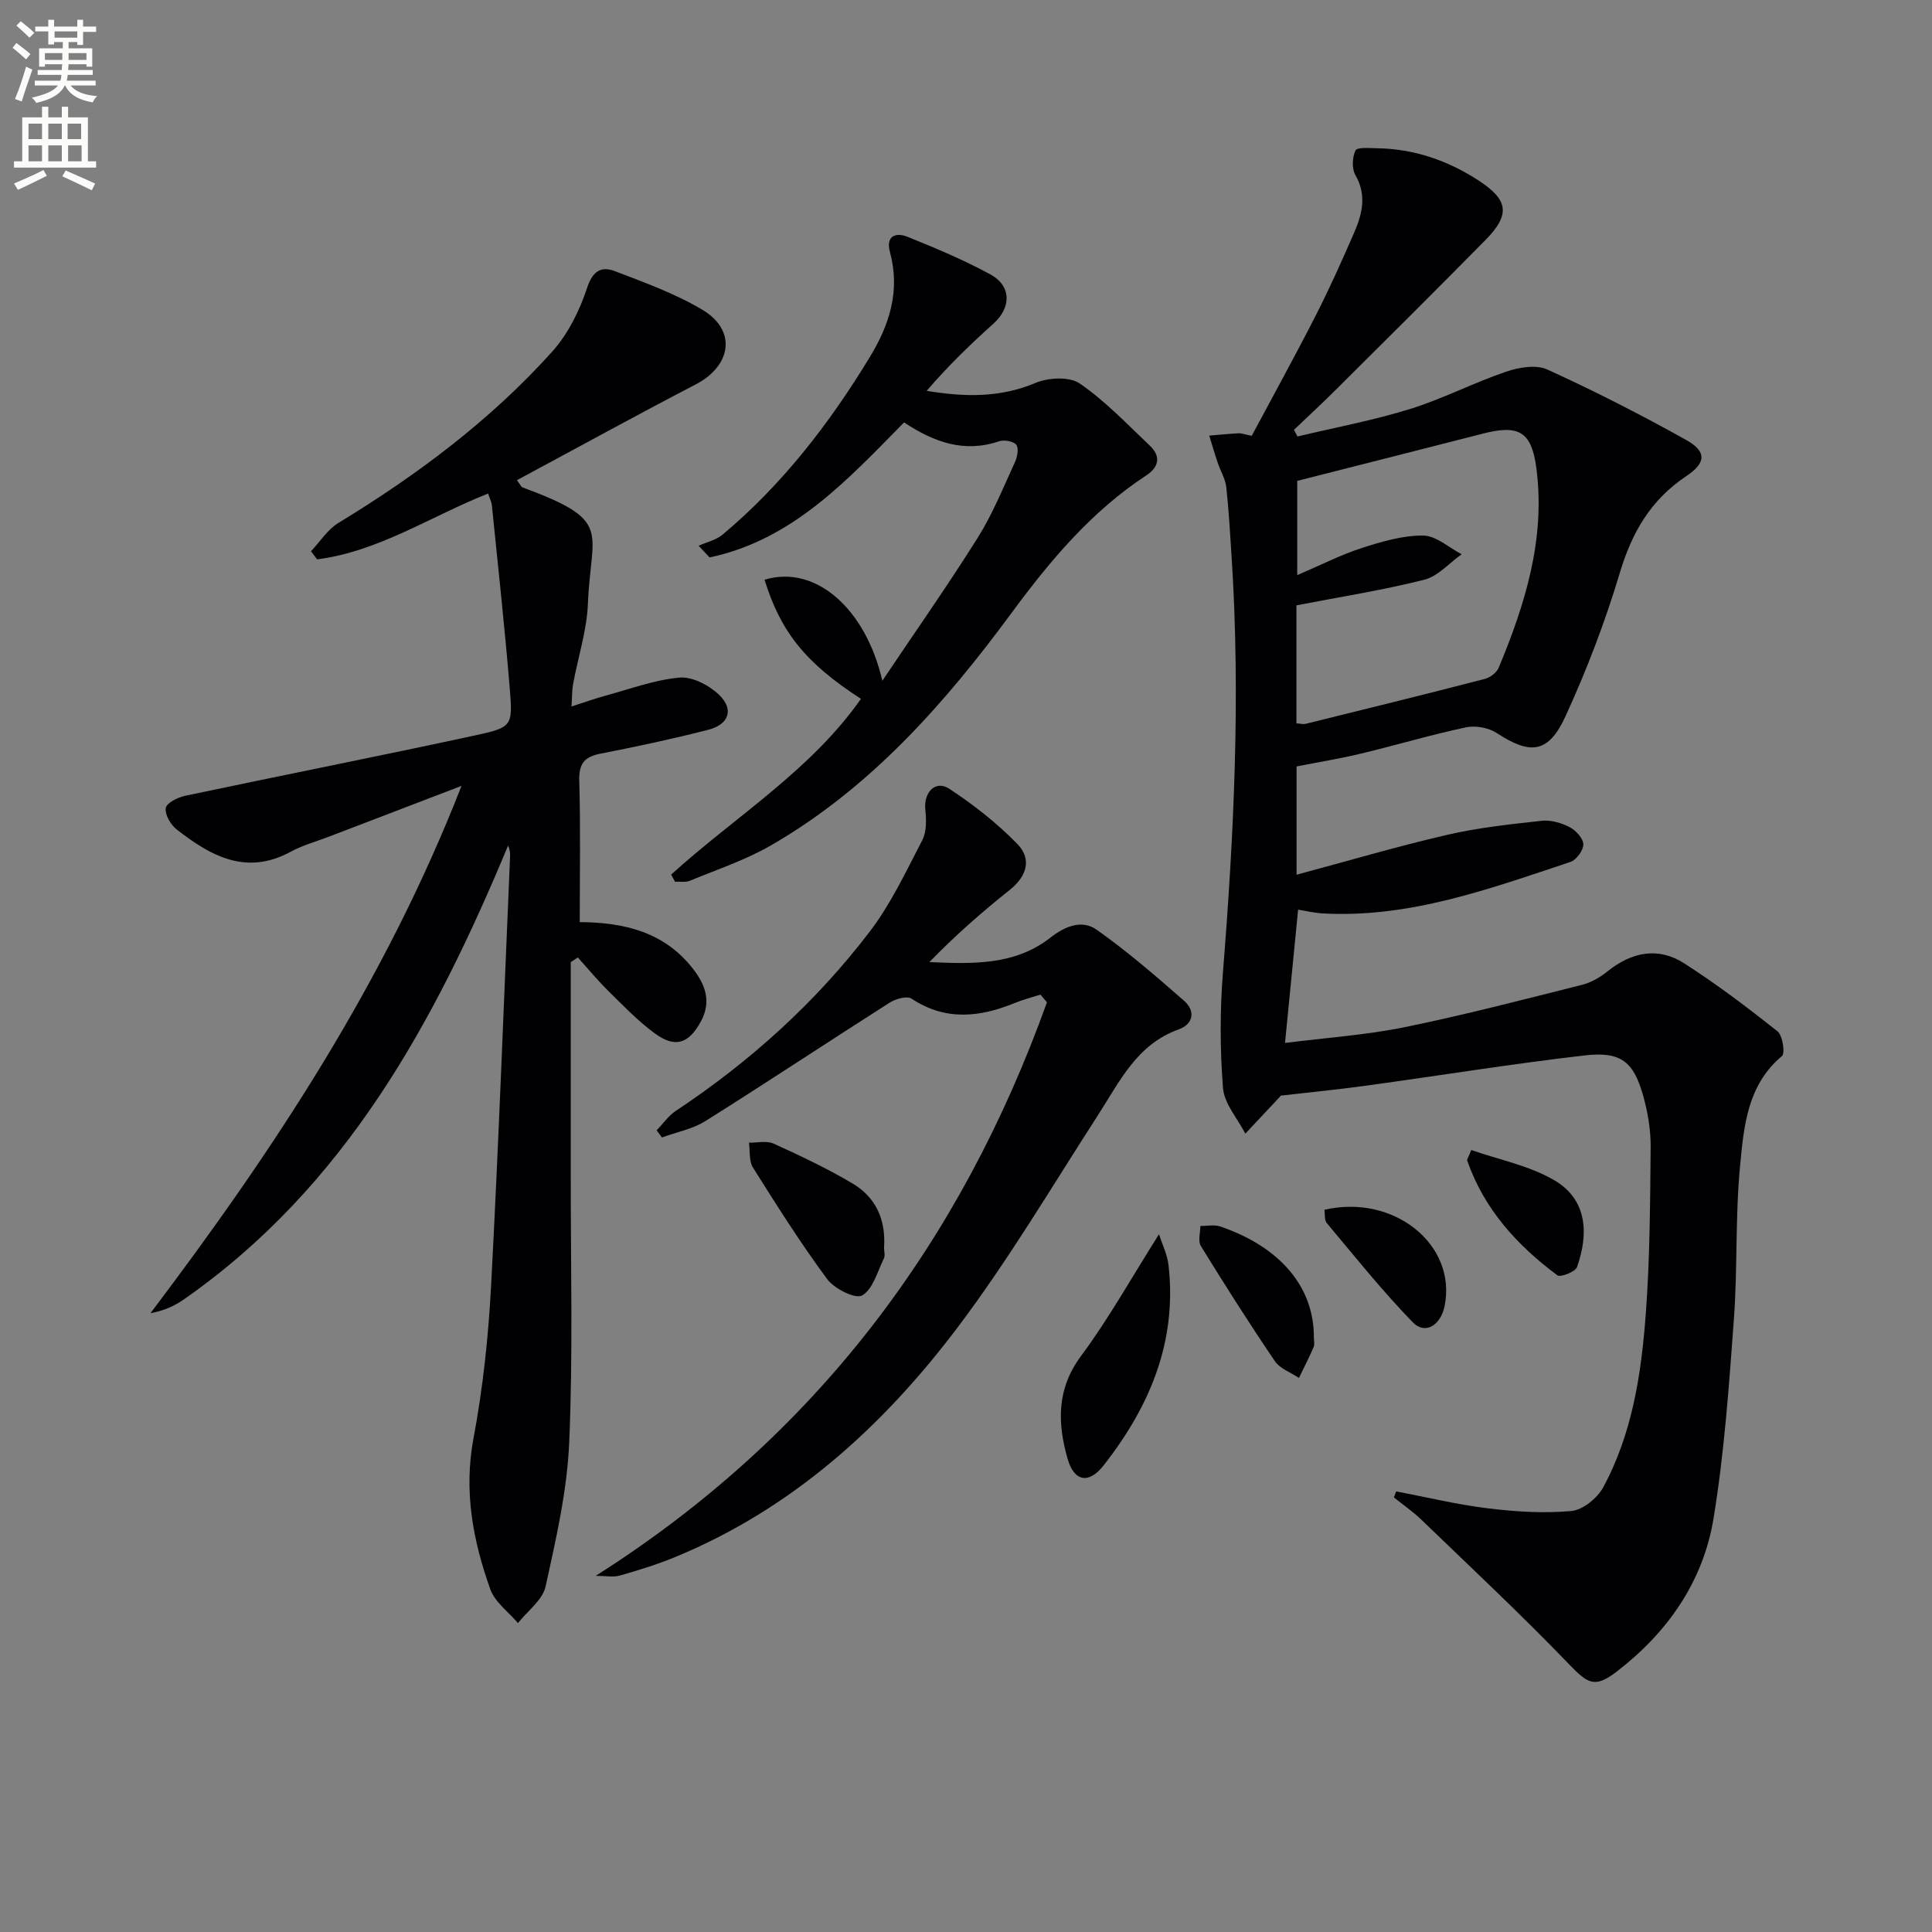
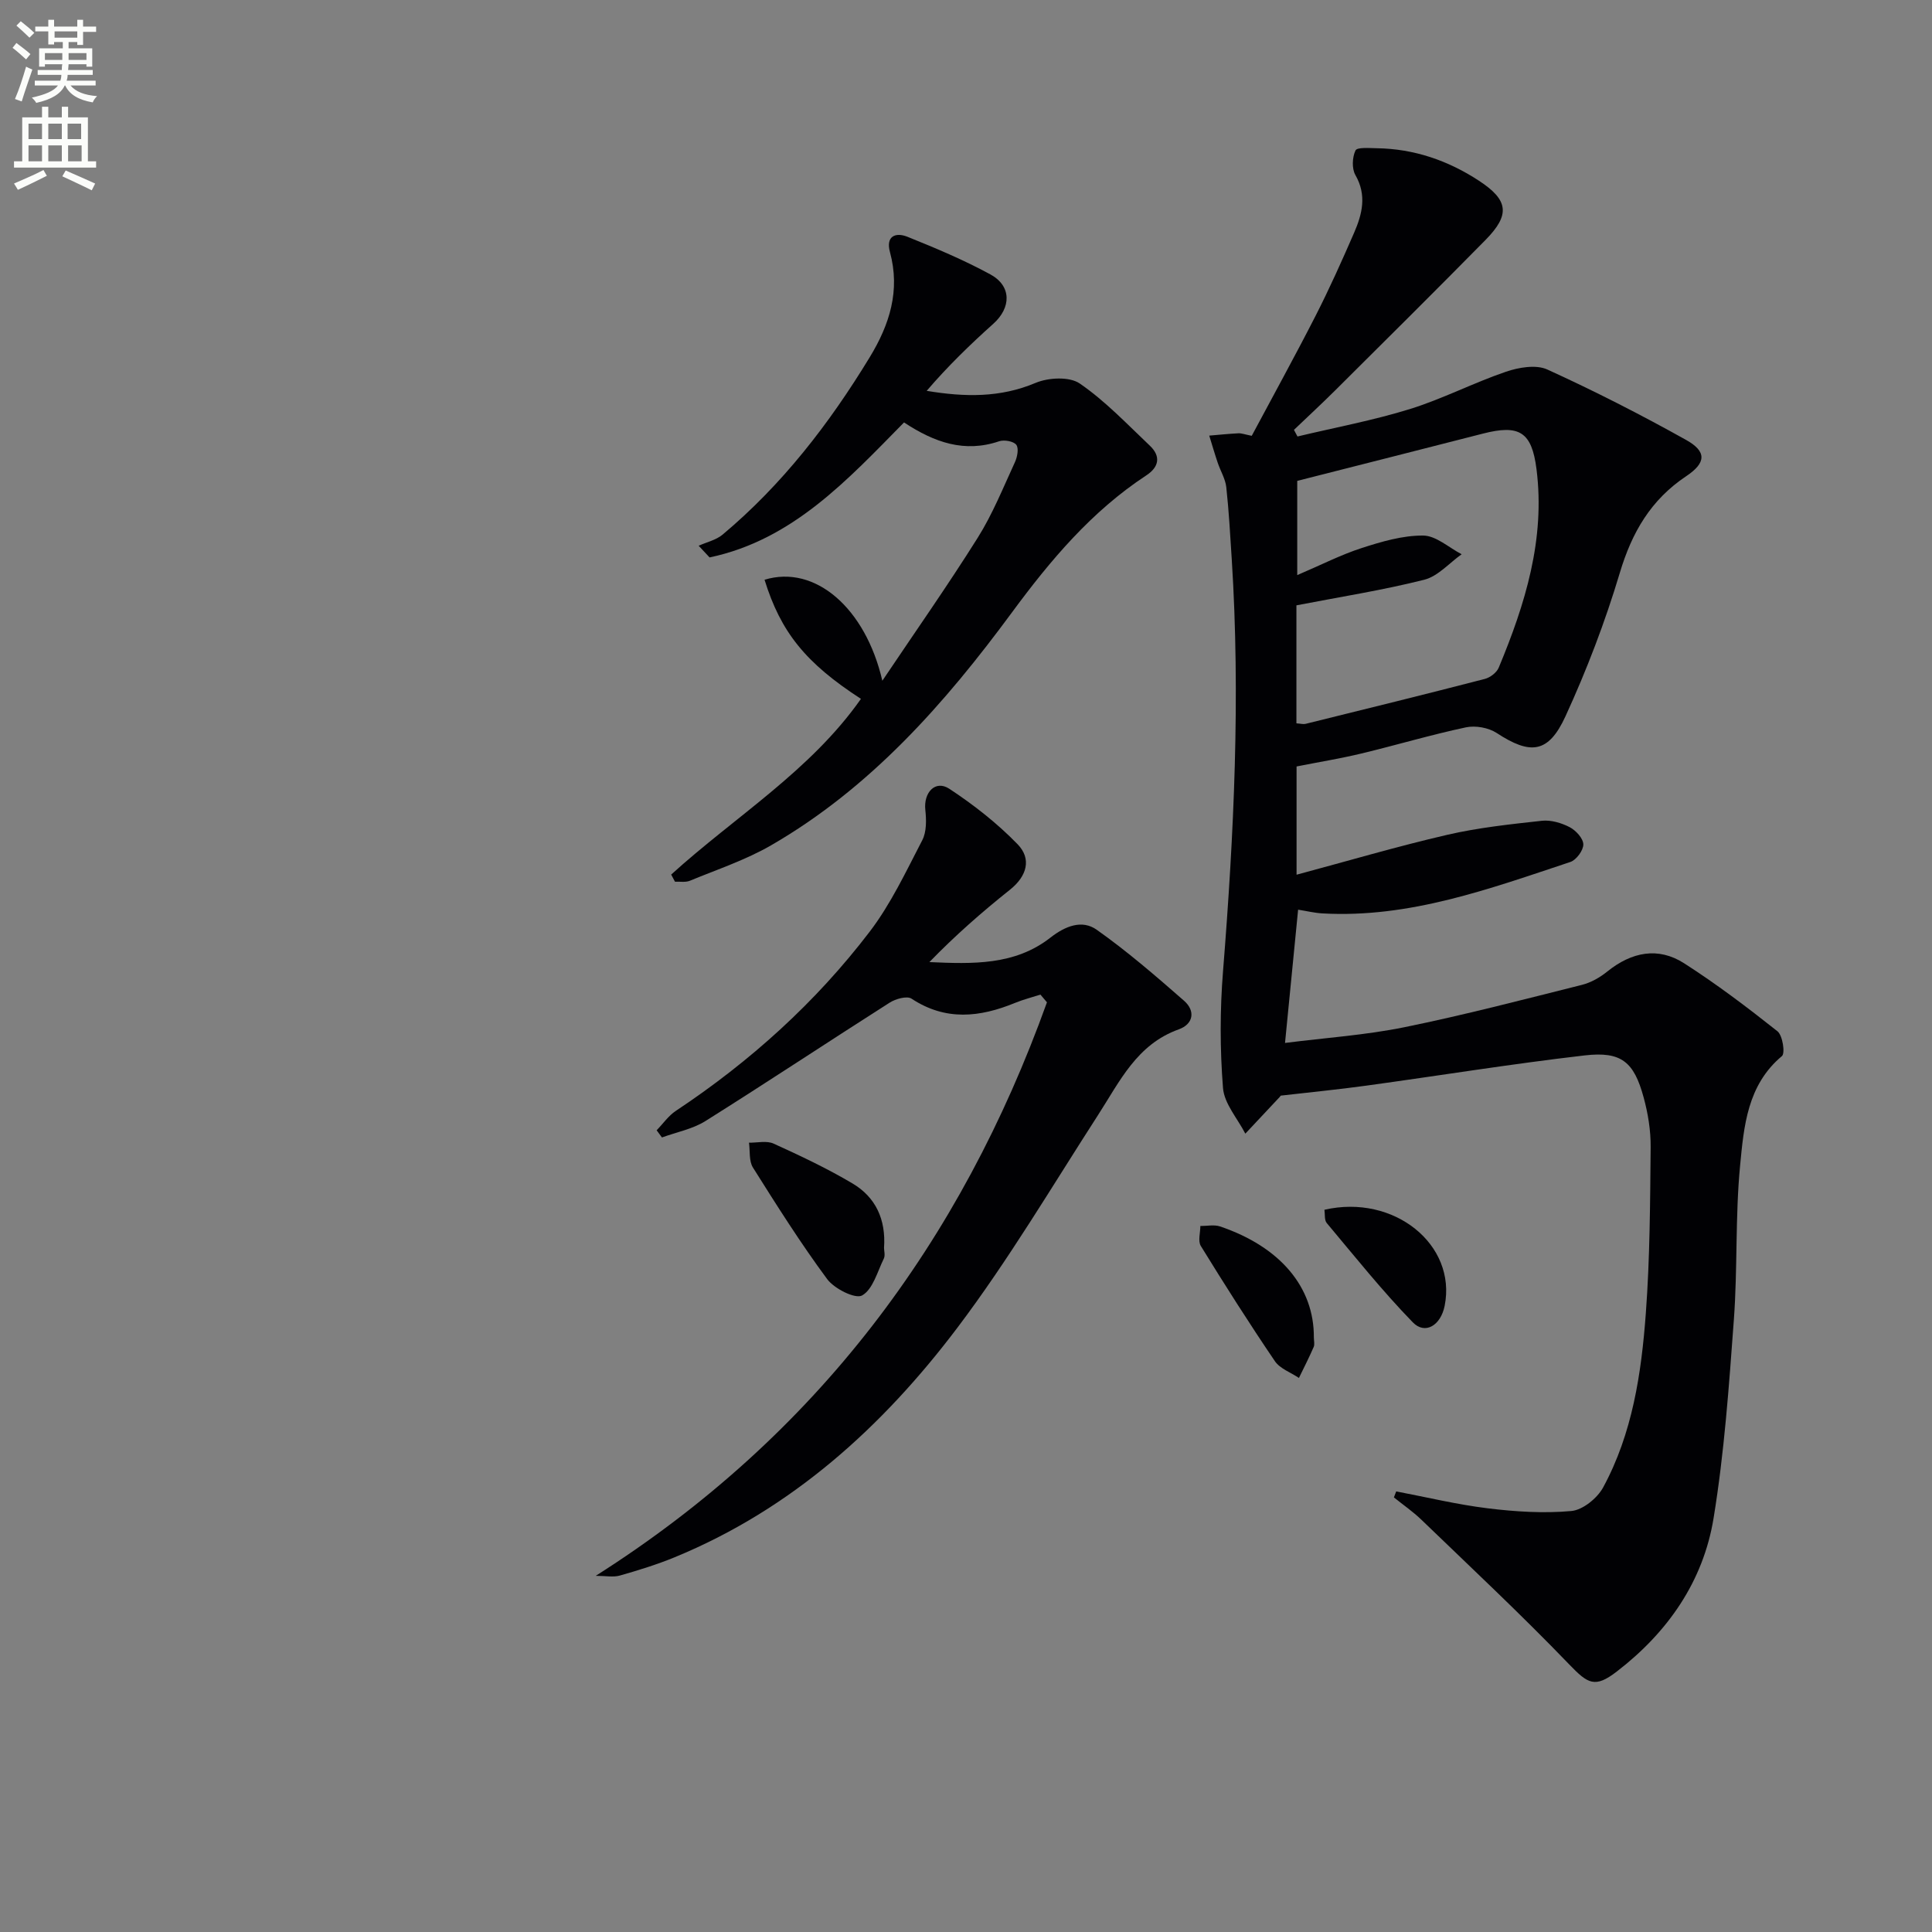
<svg xmlns="http://www.w3.org/2000/svg" enable-background="new 0 0 400 400" viewBox="0 0 400 400">
  <rect x="0" y="0" width="400" height="400" fill="#808080" stroke="none" />
  <path d="m2.6 9.9.8-1c.9.7 1.9 1.4 2.9 2.3l-.9 1.1c-1.1-1-2-1.8-2.8-2.4zm.5 10.6c.9-2.1 1.6-4.3 2.3-6.7.4.2.8.4 1.3.6-.7 2.1-1.5 4.3-2.2 6.6zm.3-15.2.9-.9c1 .8 2 1.6 2.8 2.4l-1 1c-.9-.9-1.8-1.7-2.7-2.5zm12.6-1.2h1.2v1.4h2.7v1.1h-2.7v2.7h-1.2v-.6h-1.8v1.3h4.9v3.8h-1.2v-.5h-3.7c0 .4-.1.9-.1 1.2h5.1v1h-5.2c0 .5-.1.9-.2 1.2h6v1h-5.2c1.1 1.3 2.9 2 5.5 2.2-.4.4-.7.8-.9 1.3-2.9-.5-4.8-1.6-5.7-3.5h-.1c-.8 1.7-2.7 2.9-5.9 3.6-.2-.4-.6-.8-.9-1.1 2.8-.6 4.6-1.4 5.4-2.5h-4.8v-1h5.3c.1-.3.2-.7.2-1.2h-4.9v-1h5c0-.4 0-.8.1-1.2h-3.6v.5h-1.2v-3.8h4.9v-1.3h-1.8v.5h-1.2v-2.7h-2.7v-1h2.7v-1.4h1.2v1.4h4.8zm-6.7 8.3h3.6c0-.4 0-.9 0-1.4h-3.6zm1.9-4.6h4.8v-1.3h-4.7v1.3zm6.7 3.2h-3.7v1.4h3.7z" fill="#fbfcfa" />
  <path d="m8.7 22.1h1.3v2.2h2.8v-2.2h1.3v2.2h4.1v9.1h1.7v1.3h-17v-1.3h1.7v-9.1h4.1zm.3 13.1.7 1.2c-1.8.9-3.8 1.9-6 2.9-.2-.4-.5-.8-.8-1.3 2.3-1 4.4-1.9 6.1-2.8zm-3.1-6.4h2.8v-3.2h-2.8zm0 4.6h2.8v-3.3h-2.8zm4.1-4.6h2.8v-3.2h-2.8zm0 4.6h2.8v-3.3h-2.8zm3.6 1.9c2.1.9 4.1 1.8 6.1 2.7l-.7 1.4c-2.2-1.1-4.2-2-6.1-2.9zm3.2-9.7h-2.8v3.2h2.8zm-2.7 7.8h2.8v-3.3h-2.8z" fill="#fbfcfa" />
  <g fill="#010104">
    <path d="m289.07 308.78c6.31 1.2 12.59 2.72 18.95 3.5 5.72.7 11.59 1.08 17.3.56 2.37-.21 5.37-2.64 6.59-4.88 6.07-11.18 7.92-23.6 8.84-36.05.85-11.44.89-22.94 1-34.42.03-3.44-.55-6.98-1.46-10.31-2-7.34-4.61-9.54-12.18-8.67-15.14 1.75-30.2 4.2-45.3 6.27-5.73.79-11.49 1.35-17.66 2.06.18-.24.01.05-.21.29-2.36 2.53-4.74 5.06-7.11 7.58-1.61-3.14-4.36-6.2-4.62-9.44-.64-8.04-.64-16.21.01-24.26 2.27-28.39 3.61-56.78 1.8-85.24-.32-4.97-.59-9.95-1.13-14.9-.19-1.73-1.2-3.35-1.77-5.05-.63-1.86-1.18-3.75-1.76-5.63 2.02-.17 4.03-.38 6.05-.48.64-.03 1.29.23 2.75.52 4.36-8.17 8.92-16.43 13.21-24.83 2.87-5.63 5.46-11.4 7.98-17.2 1.68-3.87 2.67-7.78.27-11.96-.76-1.32-.66-3.68.02-5.09.34-.71 2.88-.48 4.42-.46 7.7.12 14.7 2.52 21.11 6.71 6.14 4.01 6.56 7.03 1.39 12.28-10.29 10.45-20.7 20.78-31.1 31.12-2.8 2.79-5.71 5.47-8.56 8.2.24.46.49.91.73 1.37 7.77-1.86 15.65-3.32 23.27-5.68 6.77-2.1 13.15-5.43 19.87-7.72 2.65-.91 6.25-1.53 8.58-.47 9.77 4.45 19.37 9.35 28.75 14.59 4.28 2.39 4.16 4.73.01 7.5-7.33 4.89-11.25 11.65-13.75 20.03-3.03 10.12-6.84 20.09-11.25 29.69-3.54 7.71-7.27 8.01-14.25 3.44-1.69-1.1-4.38-1.58-6.36-1.16-7.29 1.55-14.45 3.69-21.7 5.43-4.28 1.03-8.63 1.73-13.36 2.67v22.41c10.6-2.84 20.85-5.87 31.24-8.27 6.41-1.48 13.01-2.18 19.57-2.9 1.87-.2 4.04.45 5.74 1.33 1.28.67 2.8 2.32 2.82 3.56.02 1.23-1.45 3.23-2.68 3.64-16.69 5.54-33.29 11.67-51.34 10.65-1.63-.09-3.24-.49-5.03-.77-.89 9.01-1.77 17.99-2.71 27.59 8.41-1.07 16.68-1.62 24.73-3.26 12.33-2.51 24.52-5.7 36.73-8.76 1.87-.47 3.73-1.53 5.24-2.75 5.07-4.09 10.56-5.16 15.92-1.73 6.71 4.3 13.09 9.13 19.33 14.08 1.08.86 1.63 4.55.93 5.14-7.18 6-7.88 14.54-8.66 22.66-1.02 10.57-.51 21.29-1.29 31.89-1.01 13.74-1.98 27.54-4.2 41.11-2.14 13.1-9.48 23.64-20.05 31.77-4.52 3.48-5.96 2.55-9.84-1.48-9.89-10.28-20.32-20.04-30.59-29.94-1.76-1.7-3.8-3.1-5.71-4.64.16-.4.32-.82.48-1.24zm-20.66-159.02c.9.06 1.42.22 1.88.11 12.39-3.06 24.78-6.11 37.14-9.31 1.11-.29 2.45-1.32 2.87-2.34 5.47-13.13 9.65-26.57 7.82-41.06-.98-7.78-3.57-9.32-11.12-7.38-12.73 3.27-25.47 6.48-38.42 9.78v19.51c4.97-2.12 9.05-4.22 13.36-5.61 4.11-1.33 8.47-2.61 12.71-2.58 2.67.02 5.32 2.5 7.97 3.87-2.57 1.82-4.9 4.56-7.75 5.28-8.59 2.17-17.38 3.54-26.46 5.3z" />
-     <path d="m118.17 199.2c0 14.81.01 29.62 0 44.43-.02 18.33.47 36.68-.32 54.98-.43 10.01-2.72 20-4.89 29.85-.62 2.81-3.74 5.07-5.72 7.58-1.97-2.32-4.79-4.34-5.74-7.03-3.58-10.06-5.52-20.27-3.47-31.21 1.96-10.42 3.09-21.07 3.65-31.67 1.57-29.56 2.65-59.14 3.92-88.72.03-.72 0-1.45-.41-2.33-15.2 36.54-33.67 70.6-67.1 93.93-1.94 1.36-4.13 2.36-6.94 2.88 25.43-33.65 48.5-68.46 64.4-109.18-9.96 3.82-18.72 7.17-27.47 10.52-2.63 1.01-5.41 1.76-7.87 3.1-9.2 5.02-16.58.9-23.62-4.59-1.25-.97-2.47-3.07-2.27-4.44.15-1.05 2.48-2.22 4.01-2.54 20.1-4.25 40.26-8.22 60.34-12.57 7.33-1.59 7.5-1.99 6.89-9.4-1.04-12.73-2.44-25.44-3.72-38.15-.08-.77-.47-1.5-.78-2.46-11.95 4.74-22.68 12-35.4 13.63-.42-.56-.85-1.12-1.27-1.68 1.87-1.98 3.42-4.49 5.67-5.86 16.3-9.92 31.48-21.26 44.26-35.46 3.3-3.67 5.69-8.53 7.25-13.26 1.18-3.58 3.01-4.45 5.73-3.41 6.17 2.36 12.49 4.64 18.13 8 7.13 4.24 6.07 11.57-1.41 15.46-12.36 6.42-24.56 13.14-37 19.82.81 1.08.91 1.4 1.11 1.47 18.91 6.97 14.21 8.78 13.59 24.11-.23 5.57-2.05 11.08-3.07 16.63-.23 1.25-.19 2.55-.33 4.64 2.72-.87 4.82-1.63 6.97-2.22 5.11-1.38 10.18-3.29 15.38-3.76 2.64-.24 6.1 1.56 8.16 3.52 3.19 3.04 2.13 6.18-2.21 7.29-7.36 1.88-14.81 3.48-22.27 4.93-3.37.65-4.52 2.08-4.42 5.63.28 9.62.1 19.26.1 29.25 9.33.07 17.5 2.1 23.37 9.57 2.68 3.41 3.93 6.92 1.7 11.02-2.53 4.64-5.35 5.55-9.62 2.39-3.46-2.55-6.48-5.72-9.56-8.75-2.21-2.18-4.2-4.6-6.29-6.91-.5.32-.98.64-1.46.97z" />
    <path d="m123.34 326.26c45.77-29.05 75.63-69.24 93.42-118.74-.45-.53-.9-1.07-1.35-1.6-1.76.57-3.56 1.02-5.26 1.72-7.29 2.99-14.37 3.78-21.43-.88-.94-.62-3.29.04-4.53.83-12.74 8.11-25.33 16.47-38.12 24.5-2.67 1.68-6 2.3-9.02 3.41-.37-.5-.73-.99-1.1-1.49 1.32-1.35 2.44-3 3.98-4.02 15.39-10.22 28.96-22.46 40.14-37.11 4.38-5.74 7.52-12.47 10.88-18.93.9-1.74.85-4.19.63-6.25-.4-3.63 2.08-6.29 4.97-4.39 5.06 3.33 9.93 7.15 14.14 11.49 2.92 3.01 1.95 6.59-1.59 9.41-5.79 4.61-11.37 9.5-16.68 14.98 8.93.4 17.69.7 25.05-5.06 3.09-2.42 6.57-3.78 9.6-1.63 6.33 4.47 12.23 9.58 18.07 14.69 2.39 2.09 1.97 4.83-1.1 5.93-8.66 3.1-12.2 10.76-16.69 17.72-9.54 14.78-18.53 30-29.11 44.02-15.5 20.53-34.3 37.58-58.57 47.56-3.68 1.51-7.5 2.69-11.33 3.78-1.36.39-2.94.06-5 .06z" />
    <path d="m138.96 181.07c13.2-11.99 28.82-21.46 39.29-36.38-11.47-7.43-16.6-13.81-19.96-24.66 10.46-3.19 20.9 5.84 24.39 20.91 6.61-9.85 13.44-19.57 19.75-29.61 3.07-4.89 5.26-10.35 7.69-15.62.5-1.08.85-2.89.29-3.62-.57-.74-2.5-1.08-3.55-.73-7.17 2.43-13.38.26-19.69-3.9-11.65 11.83-23.03 24.32-40.26 27.95-.75-.81-1.51-1.61-2.26-2.42 1.66-.75 3.59-1.17 4.94-2.29 12.38-10.37 22.1-22.97 30.46-36.71 4.15-6.81 6.37-13.84 4.2-21.82-.9-3.31 1.2-4.12 3.62-3.15 5.84 2.35 11.68 4.8 17.19 7.8 4.41 2.41 4.31 6.89.59 10.22-4.81 4.31-9.45 8.81-13.79 13.88 7.91 1.31 15.22 1.44 22.53-1.64 2.65-1.12 7.02-1.35 9.16.12 5.29 3.63 9.8 8.41 14.5 12.86 2.33 2.2 1.93 4.43-.73 6.17-11.32 7.43-19.84 17.56-27.78 28.33-13.91 18.88-29.28 36.34-49.89 48.25-5.26 3.04-11.16 5-16.82 7.34-.9.37-2.05.15-3.08.2-.26-.49-.52-.99-.79-1.48z" />
-     <path d="m239.96 255.53c.65 2.06 1.72 4.19 1.97 6.41 1.81 15.84-3.92 29.34-13.46 41.48-3.06 3.89-6.09 3.35-7.45-1.44-2.08-7.33-2.3-14.38 2.79-21.23 5.77-7.77 10.51-16.31 16.15-25.22z" />
    <path d="m183.03 258.36c0 .59.28 1.56-.05 2.23-1.33 2.71-2.26 6.36-4.49 7.62-1.4.79-5.75-1.39-7.23-3.38-5.5-7.43-10.44-15.27-15.37-23.1-.85-1.35-.58-3.42-.82-5.15 1.71.03 3.66-.46 5.09.19 5.55 2.52 11.1 5.14 16.34 8.25 4.78 2.83 6.95 7.44 6.53 13.34z" />
    <path d="m272.02 276.91c0 .67.21 1.42-.04 1.98-.94 2.17-2.02 4.27-3.05 6.4-1.69-1.14-3.93-1.92-4.99-3.49-5.3-7.81-10.37-15.79-15.32-23.83-.63-1.02-.1-2.75-.1-4.14 1.37.01 2.85-.32 4.08.09 12.48 4.23 19.49 12.6 19.42 22.99z" />
    <path d="m274.21 250.47c14.39-3.32 27.42 7.22 24.89 19.89-.81 4.05-4.04 6.05-6.6 3.41-6.31-6.49-11.98-13.6-17.81-20.55-.52-.62-.34-1.83-.48-2.75z" />
-     <path d="m304.61 238.1c5.72 2 11.98 3.21 17.18 6.25 6.98 4.09 7.09 11.27 4.71 17.99-.35.98-3.42 2.17-4.06 1.7-8.34-6.2-15.17-13.7-18.67-23.75-.09-.23.2-.58.84-2.19z" />
  </g>
</svg>